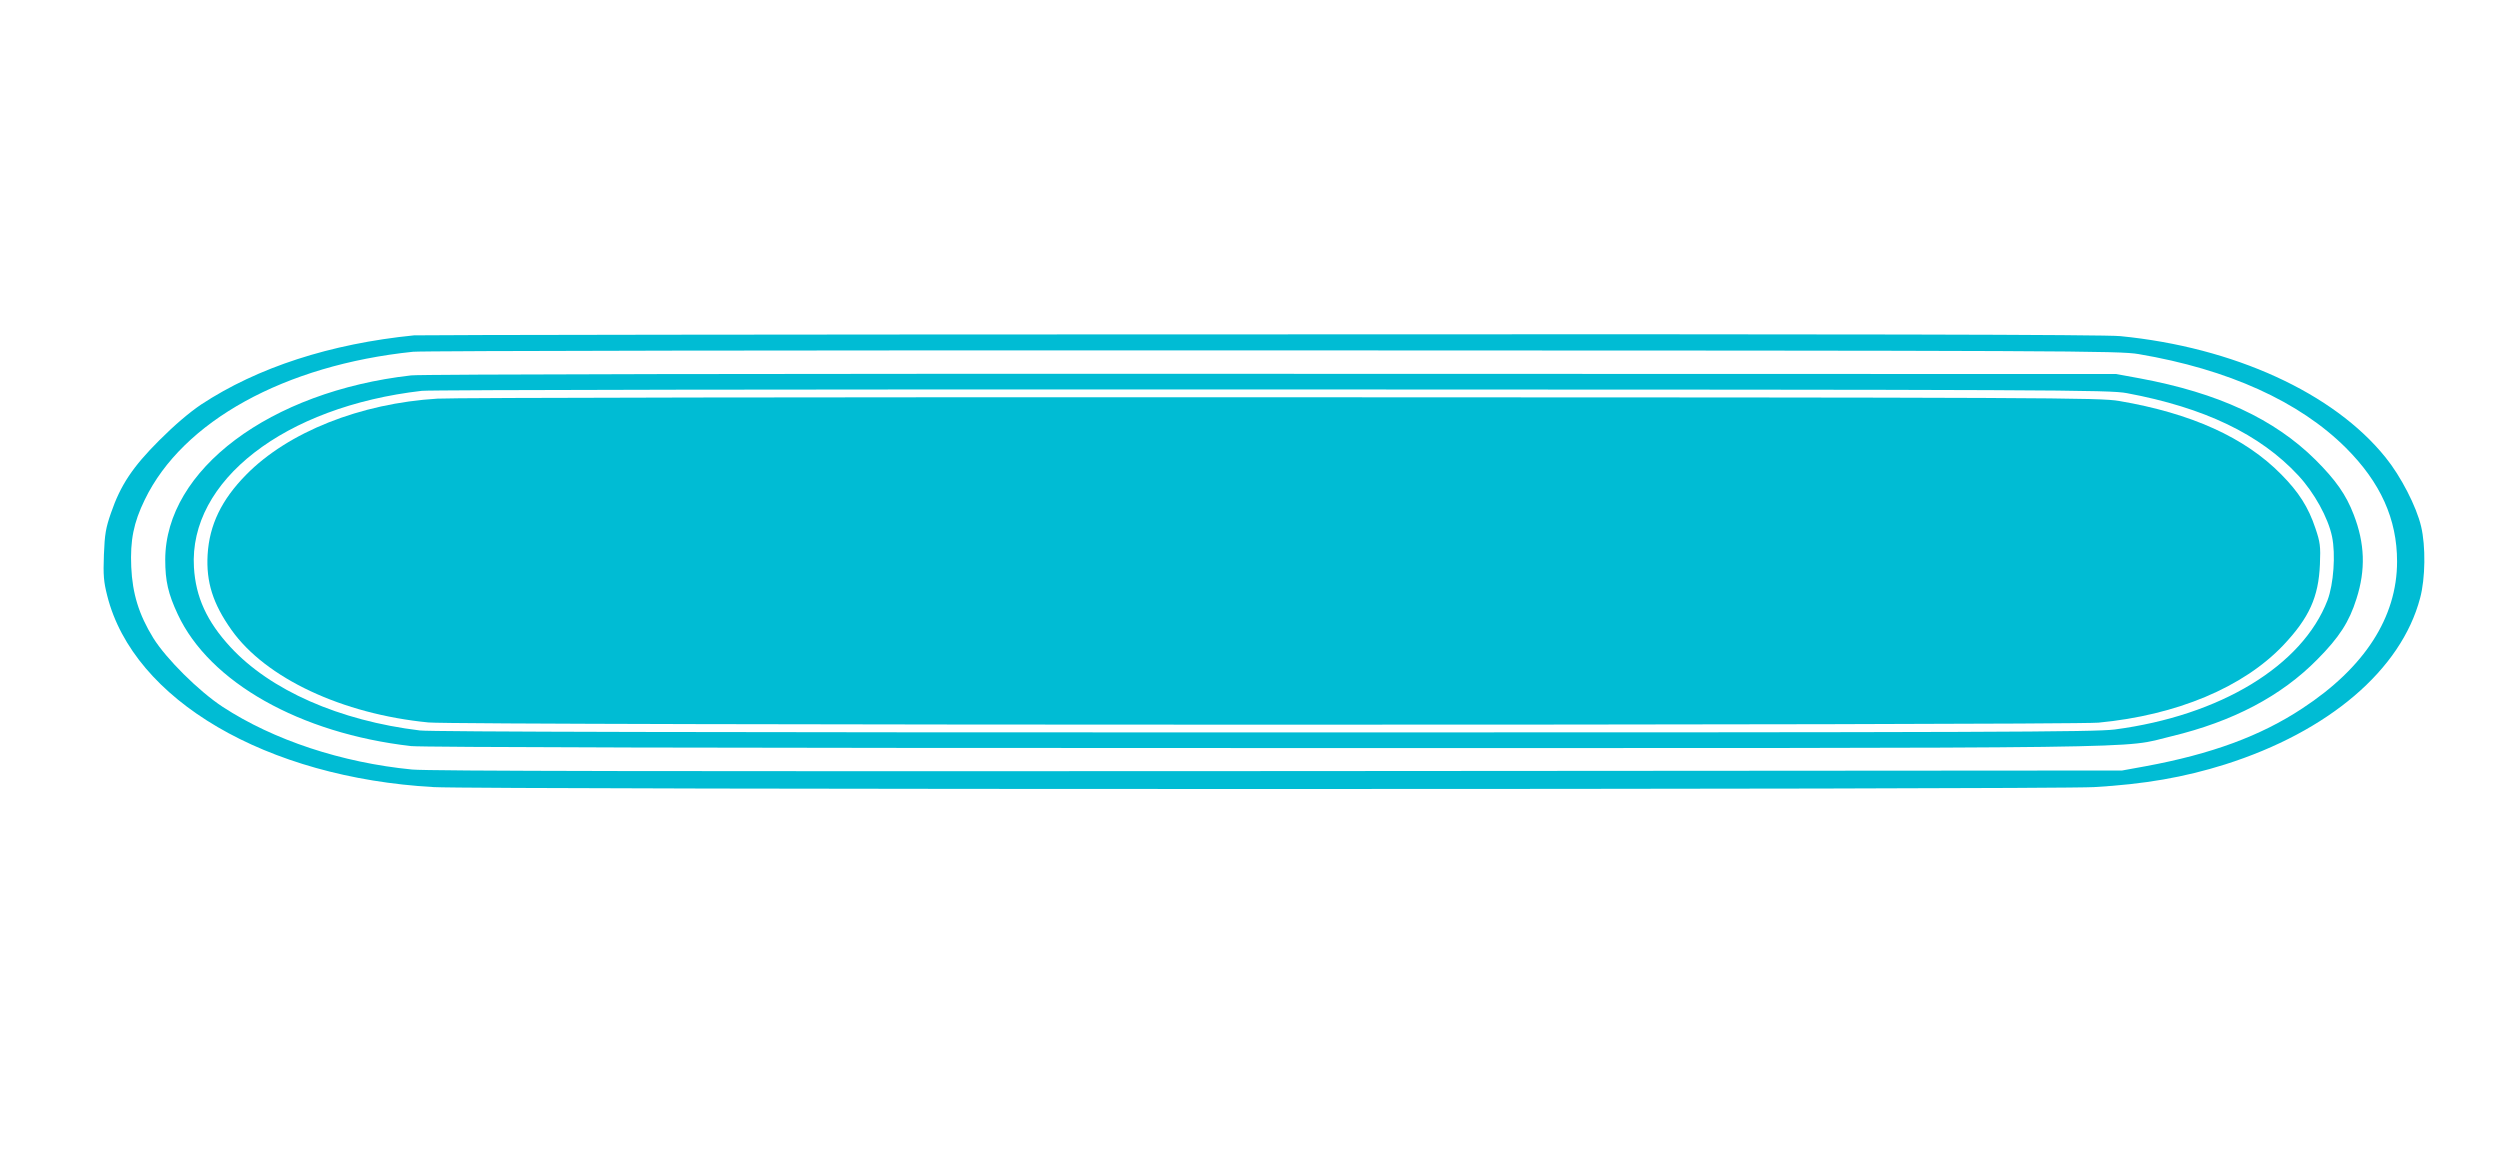
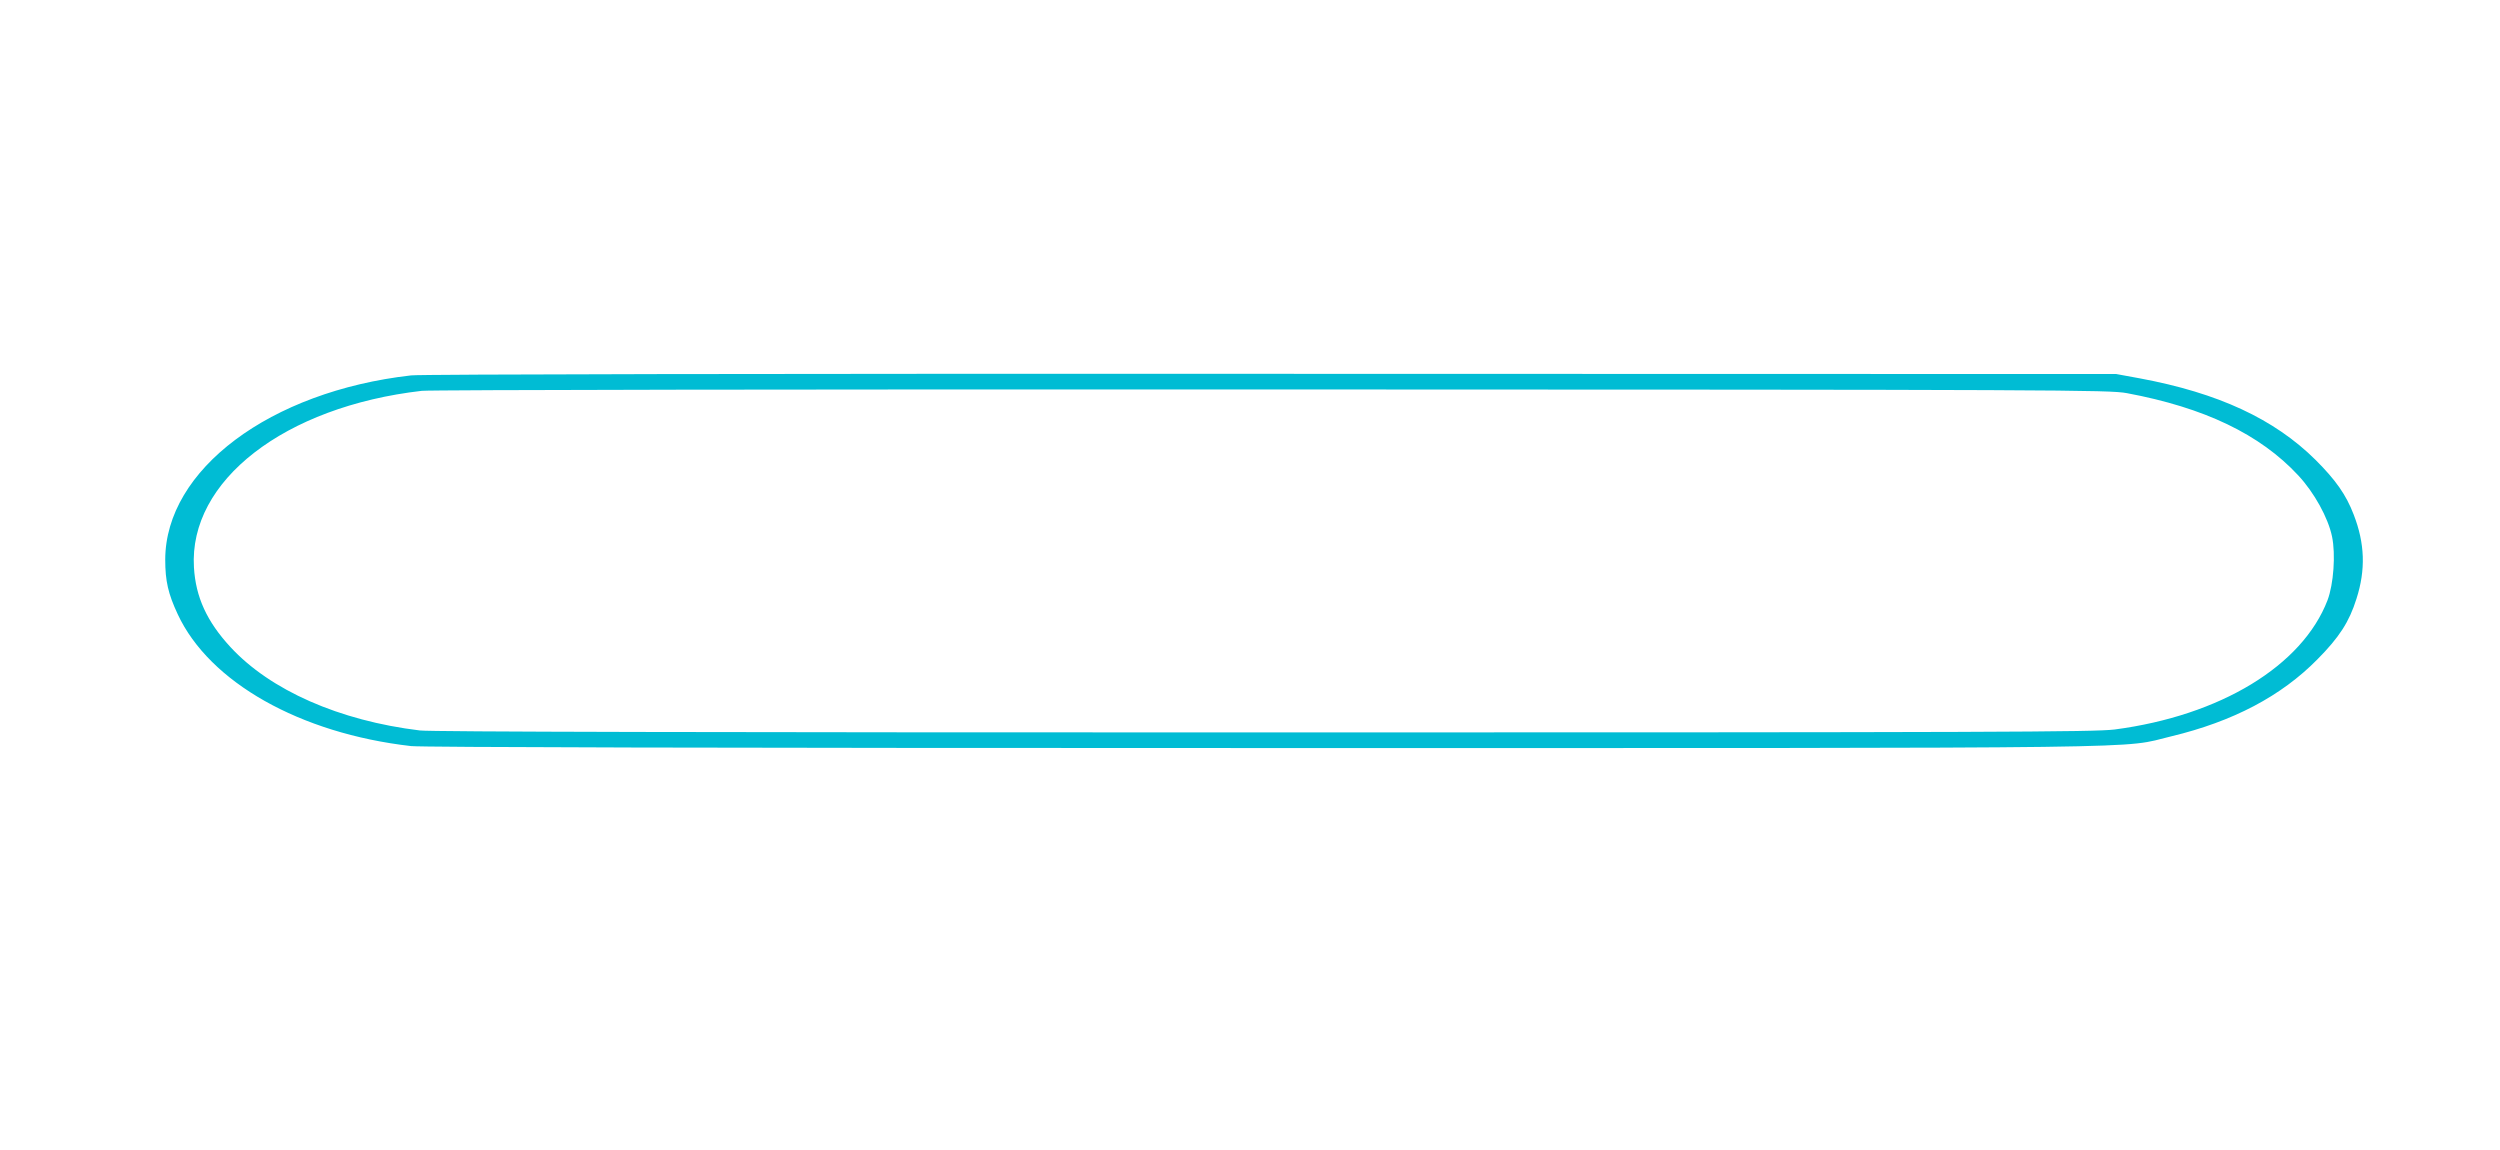
<svg xmlns="http://www.w3.org/2000/svg" version="1.0" width="1280pt" height="589pt" viewBox="0 0 1280 589" preserveAspectRatio="xMidYMid meet">
  <g transform="translate(0,589) scale(0.1,-0.1)" fill="#00bcd4" stroke="none">
-     <path d="M2120 4173 c-429 -43 -801 -164 -1090 -354 -62 -42 -136 -105 -215 -184 -136 -136 -198 -229 -247 -372 -26 -75 -32 -107 -36 -213 -4 -106 -1 -139 17 -210 134 -534 815 -932 1672 -980 235 -13 8276 -13 8500 0 260 15 461 50 671 116 530 168 902 484 999 852 27 100 29 267 5 367 -24 102 -104 257 -182 353 -265 330 -777 564 -1358 621 -77 8 -1394 11 -4405 9 -2363 0 -4312 -3 -4331 -5z m8830 -96 c460 -78 823 -243 1061 -480 178 -178 262 -365 262 -582 0 -285 -166 -543 -485 -752 -215 -142 -467 -234 -802 -296 l-121 -22 -4320 -3 c-3143 -2 -4351 0 -4435 8 -360 35 -710 151 -970 321 -122 80 -289 246 -355 352 -74 120 -107 228 -113 364 -6 137 12 227 69 344 194 402 717 690 1374 758 44 5 2026 8 4405 7 4097 -1 4331 -2 4430 -19z" />
    <path d="M2105 3968 c-723 -82 -1258 -483 -1259 -943 0 -110 15 -175 64 -280 162 -348 626 -610 1195 -675 60 -6 1516 -10 4372 -10 4706 0 4374 -4 4640 60 316 76 563 206 748 394 112 113 163 192 200 310 48 149 43 284 -14 431 -39 102 -92 177 -195 280 -212 210 -498 343 -901 418 l-120 22 -4325 1 c-2536 1 -4358 -2 -4405 -8z m8785 -91 c396 -74 681 -210 877 -421 82 -88 153 -217 173 -313 19 -91 8 -244 -23 -326 -129 -336 -549 -591 -1090 -662 -105 -13 -600 -15 -4355 -15 -2834 0 -4266 3 -4322 10 -413 50 -766 206 -970 427 -121 131 -178 256 -187 408 -27 443 463 823 1167 904 41 5 2001 8 4355 7 4045 -1 4285 -2 4375 -19z" />
-     <path d="M2240 3849 c-395 -24 -765 -171 -980 -390 -126 -128 -188 -257 -197 -409 -8 -140 27 -251 122 -385 175 -247 567 -431 1009 -474 150 -15 8395 -15 8550 -1 401 38 742 181 947 397 132 140 180 246 187 413 4 94 1 114 -23 185 -36 108 -85 185 -175 276 -186 189 -460 313 -830 376 -100 17 -321 18 -4295 19 -2304 1 -4246 -2 -4315 -7z" />
+     <path d="M2240 3849 z" />
  </g>
</svg>